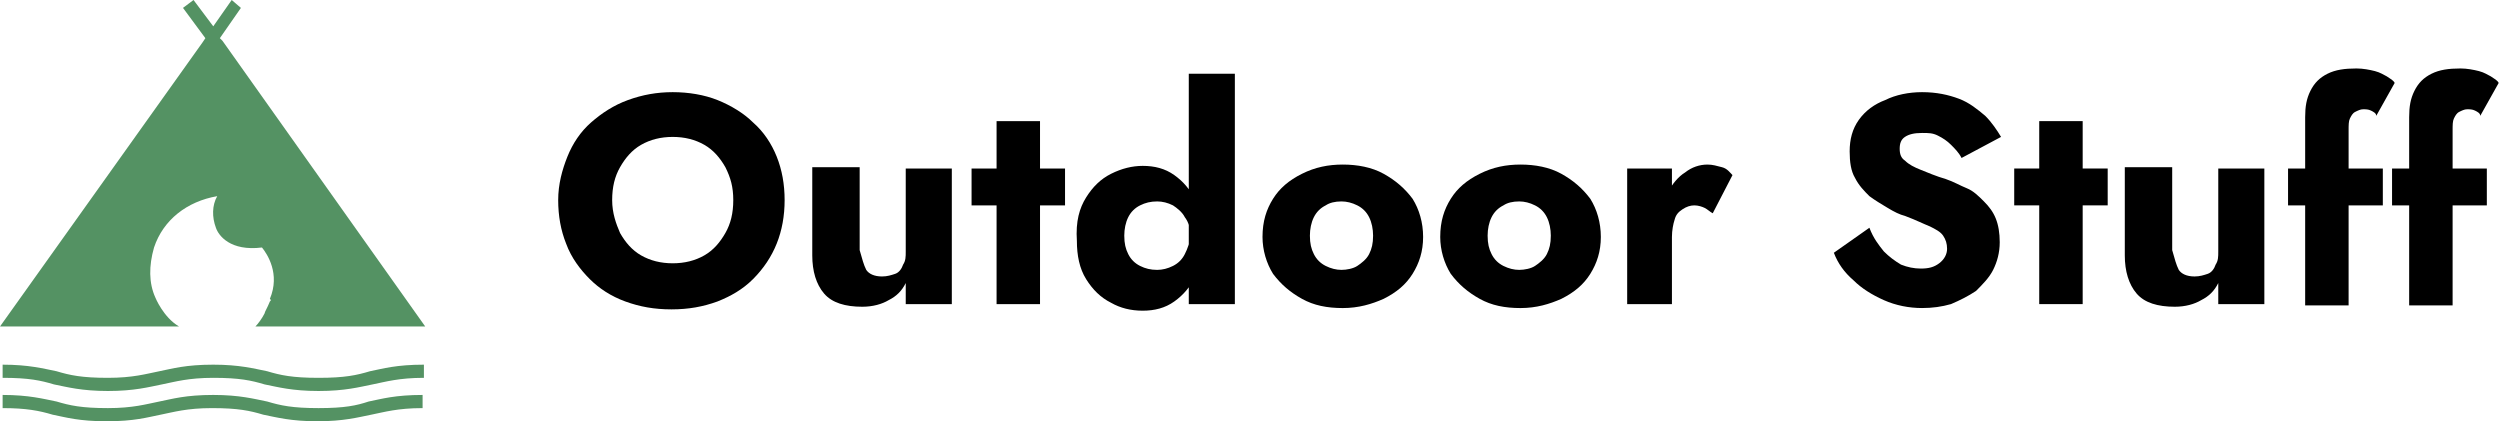
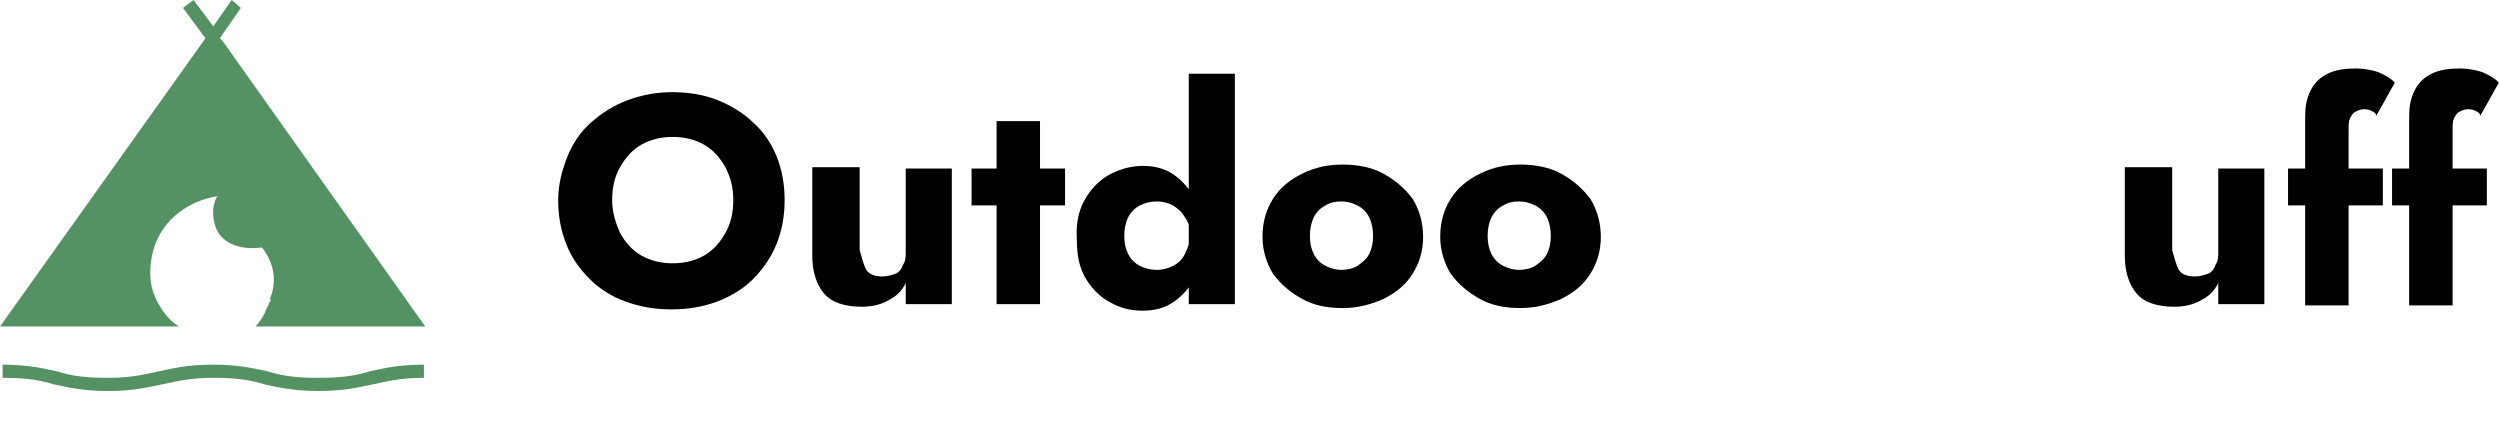
<svg xmlns="http://www.w3.org/2000/svg" version="1.1" id="Layer_1" x="0px" y="0px" viewBox="0 0 189.9 32" style="enable-background:new 0 0 189.9 32;" xml:space="preserve">
  <style type="text/css">
	.st0{fill:#549263;}
</style>
  <g>
    <g>
      <g>
        <path class="st0" d="M24.2,28.7c-2,0-2.9-0.2-3.9-0.5c-1-0.2-2.1-0.5-4.1-0.5c-2.1,0-3.1,0.3-4.1,0.5s-2,0.5-3.9,0.5     c-2,0-2.9-0.2-3.9-0.5c-1-0.2-2.1-0.5-4.1-0.5v1c2,0,2.9,0.2,3.9,0.5c1,0.2,2.1,0.5,4.1,0.5s3.1-0.3,4.1-0.5s2-0.5,3.9-0.5     c2,0,2.9,0.2,3.9,0.5c1,0.2,2.1,0.5,4.1,0.5s3.1-0.3,4.1-0.5s2-0.5,3.9-0.5v-1c-2.1,0-3.1,0.3-4.1,0.5     C27.1,28.5,26.2,28.7,24.2,28.7z" />
-         <path class="st0" d="M24.2,31c-2,0-2.9-0.2-3.9-0.5c-1-0.2-2.1-0.5-4.1-0.5c-2.1,0-3.1,0.3-4.1,0.5s-2,0.5-3.9,0.5     c-2,0-2.9-0.2-3.9-0.5c-1-0.2-2.1-0.5-4.1-0.5v1C2,31,3,31.2,4,31.5C5,31.7,6,32,8.1,32s3.1-0.3,4.1-0.5s2-0.5,3.9-0.5     c2,0,2.9,0.2,3.9,0.5c1,0.2,2.1,0.5,4.1,0.5s3.1-0.3,4.1-0.5s2-0.5,3.9-0.5v-1C30,30,29,30.3,28,30.5C27.1,30.8,26.2,31,24.2,31z     " />
      </g>
      <path class="st0" d="M20.5,22.9c-0.2,0.5-0.4,0.8-0.4,0.9c-0.2,0.4-0.5,0.8-0.7,1h12.9L16.9,3.1l0,0l-0.2-0.2l1.6-2.3L17.6,0    l-1.4,2l-1.5-2l-0.8,0.6l1.7,2.3l-0.2,0.3l0,0L0,24.8h13.6c-1.2-0.7-1.8-2.2-1.8-2.2l0,0c-0.5-1.1-0.5-2.4-0.1-3.8    c0.7-2.1,2.5-3.5,4.8-3.9c-0.4,0.7-0.4,1.6-0.1,2.4c0.2,0.6,1.1,1.8,3.5,1.5c0.4,0.5,1.4,2,0.6,3.9C20.6,22.8,20.6,22.8,20.5,22.9    z" />
    </g>
    <g>
      <path d="M43.1,11.9c0.4-1,1-1.9,1.8-2.6c0.8-0.7,1.7-1.3,2.8-1.7C48.8,7.2,49.9,7,51.1,7c1.2,0,2.4,0.2,3.4,0.6s2,1,2.7,1.7    c0.8,0.7,1.4,1.6,1.8,2.6s0.6,2.1,0.6,3.3s-0.2,2.3-0.6,3.3c-0.4,1-1,1.9-1.8,2.7s-1.7,1.3-2.7,1.7c-1.1,0.4-2.2,0.6-3.5,0.6    c-1.3,0-2.4-0.2-3.5-0.6c-1.1-0.4-2-1-2.7-1.7s-1.4-1.6-1.8-2.7c-0.4-1-0.6-2.1-0.6-3.3S42.7,12.9,43.1,11.9z M47.1,17.7    c0.4,0.7,0.9,1.3,1.6,1.7c0.7,0.4,1.5,0.6,2.4,0.6c0.9,0,1.7-0.2,2.4-0.6c0.7-0.4,1.2-1,1.6-1.7c0.4-0.7,0.6-1.5,0.6-2.5    s-0.2-1.7-0.6-2.5c-0.4-0.7-0.9-1.3-1.6-1.7c-0.7-0.4-1.5-0.6-2.4-0.6c-0.9,0-1.7,0.2-2.4,0.6c-0.7,0.4-1.2,1-1.6,1.7    c-0.4,0.7-0.6,1.5-0.6,2.5S46.8,17,47.1,17.7z" />
      <path d="M65.8,20.5c0.2,0.3,0.6,0.5,1.2,0.5c0.4,0,0.7-0.1,1-0.2c0.3-0.1,0.5-0.4,0.6-0.7c0.2-0.3,0.2-0.6,0.2-1v-6.3h3.5v10.3    h-3.5v-1.6c-0.3,0.6-0.7,1-1.3,1.3c-0.5,0.3-1.2,0.5-2,0.5c-1.3,0-2.3-0.3-2.9-1c-0.6-0.7-0.9-1.7-0.9-2.9v-6.7h3.6v6.3    C65.5,19.7,65.6,20.1,65.8,20.5z" />
      <path d="M80.9,12.8v2.8h-7.1v-2.8H80.9z M79,9.2v13.9h-3.3V9.2H79z" />
      <path d="M82.5,15c0.5-0.8,1.1-1.4,1.9-1.8c0.8-0.4,1.6-0.6,2.4-0.6c0.9,0,1.7,0.2,2.4,0.7s1.2,1.1,1.6,1.9    c0.4,0.8,0.6,1.8,0.6,2.9c0,1.1-0.2,2.1-0.6,2.9c-0.4,0.8-0.9,1.4-1.6,1.9s-1.5,0.7-2.4,0.7c-0.9,0-1.7-0.2-2.4-0.6    c-0.8-0.4-1.4-1-1.9-1.8s-0.7-1.8-0.7-2.9C81.7,16.8,82,15.8,82.5,15z M85.7,19.3c0.2,0.4,0.5,0.7,0.9,0.9    c0.4,0.2,0.8,0.3,1.3,0.3c0.4,0,0.8-0.1,1.2-0.3s0.7-0.5,0.9-0.9s0.4-0.9,0.4-1.4c0-0.6-0.1-1-0.4-1.4c-0.2-0.4-0.6-0.7-0.9-0.9    c-0.4-0.2-0.8-0.3-1.2-0.3c-0.5,0-0.9,0.1-1.3,0.3c-0.4,0.2-0.7,0.5-0.9,0.9c-0.2,0.4-0.3,0.9-0.3,1.4    C85.4,18.5,85.5,18.9,85.7,19.3z M93.8,5.6v17.5h-3.5V5.6H93.8z" />
      <path d="M96.7,15.1c0.5-0.8,1.2-1.4,2.2-1.9s2-0.7,3.1-0.7s2.2,0.2,3.1,0.7s1.6,1.1,2.2,1.9c0.5,0.8,0.8,1.8,0.8,2.9    c0,1.1-0.3,2-0.8,2.8c-0.5,0.8-1.2,1.4-2.2,1.9c-0.9,0.4-1.9,0.7-3.1,0.7s-2.2-0.2-3.1-0.7c-0.9-0.5-1.6-1.1-2.2-1.9    c-0.5-0.8-0.8-1.8-0.8-2.8C95.9,16.8,96.2,15.9,96.7,15.1z M99.8,19.3c0.2,0.4,0.5,0.7,0.9,0.9s0.8,0.3,1.2,0.3    c0.4,0,0.9-0.1,1.2-0.3s0.7-0.5,0.9-0.9s0.3-0.8,0.3-1.4c0-0.5-0.1-1-0.3-1.4c-0.2-0.4-0.5-0.7-0.9-0.9c-0.4-0.2-0.8-0.3-1.2-0.3    c-0.5,0-0.9,0.1-1.2,0.3c-0.4,0.2-0.7,0.5-0.9,0.9c-0.2,0.4-0.3,0.9-0.3,1.4C99.5,18.5,99.6,18.9,99.8,19.3z" />
      <path d="M110.2,15.1c0.5-0.8,1.2-1.4,2.2-1.9s2-0.7,3.1-0.7s2.2,0.2,3.1,0.7s1.6,1.1,2.2,1.9c0.5,0.8,0.8,1.8,0.8,2.9    c0,1.1-0.3,2-0.8,2.8c-0.5,0.8-1.2,1.4-2.2,1.9c-0.9,0.4-1.9,0.7-3.1,0.7s-2.2-0.2-3.1-0.7c-0.9-0.5-1.6-1.1-2.2-1.9    c-0.5-0.8-0.8-1.8-0.8-2.8C109.4,16.8,109.7,15.9,110.2,15.1z M113.3,19.3c0.2,0.4,0.5,0.7,0.9,0.9s0.8,0.3,1.2,0.3    c0.4,0,0.9-0.1,1.2-0.3s0.7-0.5,0.9-0.9s0.3-0.8,0.3-1.4c0-0.5-0.1-1-0.3-1.4c-0.2-0.4-0.5-0.7-0.9-0.9c-0.4-0.2-0.8-0.3-1.2-0.3    c-0.5,0-0.9,0.1-1.2,0.3c-0.4,0.2-0.7,0.5-0.9,0.9c-0.2,0.4-0.3,0.9-0.3,1.4C113,18.5,113.1,18.9,113.3,19.3z" />
-       <path d="M127,23.1h-3.4V12.8h3.4V23.1z M129.5,15.8c-0.2-0.1-0.5-0.2-0.8-0.2c-0.3,0-0.6,0.1-0.9,0.3c-0.3,0.2-0.5,0.4-0.6,0.8    c-0.1,0.3-0.2,0.8-0.2,1.3l-0.8-1.2c0-0.8,0.2-1.6,0.5-2.2c0.3-0.6,0.8-1.2,1.3-1.5c0.5-0.4,1.1-0.6,1.7-0.6    c0.4,0,0.7,0.1,1.1,0.2c0.4,0.1,0.6,0.4,0.8,0.6l-1.5,2.9C129.9,16.1,129.7,15.9,129.5,15.8z" />
-       <path d="M143.1,19.1c0.4,0.4,0.8,0.7,1.3,1c0.5,0.2,1,0.3,1.5,0.3c0.6,0,1-0.1,1.4-0.4c0.4-0.3,0.6-0.7,0.6-1.1    c0-0.4-0.1-0.7-0.3-1s-0.6-0.5-1-0.7c-0.5-0.2-1.1-0.5-1.9-0.8c-0.4-0.1-0.8-0.3-1.3-0.6s-1-0.6-1.4-0.9c-0.4-0.4-0.8-0.8-1.1-1.4    c-0.3-0.5-0.4-1.2-0.4-2c0-0.9,0.2-1.7,0.7-2.4s1.2-1.2,2-1.5C144,7.2,145,7,146,7c1.1,0,2,0.2,2.8,0.5c0.8,0.3,1.4,0.8,2,1.3    c0.5,0.5,0.9,1.1,1.2,1.6l-3,1.6c-0.2-0.4-0.5-0.7-0.8-1c-0.3-0.3-0.6-0.5-1-0.7c-0.4-0.2-0.7-0.2-1.2-0.2c-0.6,0-1,0.1-1.3,0.3    c-0.3,0.2-0.4,0.5-0.4,0.9c0,0.4,0.1,0.7,0.4,0.9c0.3,0.3,0.7,0.5,1.2,0.7c0.5,0.2,1.2,0.5,1.9,0.7c0.6,0.2,1.1,0.5,1.6,0.7    s0.9,0.6,1.3,1c0.4,0.4,0.7,0.8,0.9,1.3c0.2,0.5,0.3,1.1,0.3,1.8c0,0.8-0.2,1.5-0.5,2.1s-0.8,1.1-1.3,1.6c-0.6,0.4-1.2,0.7-1.9,1    c-0.7,0.2-1.4,0.3-2.2,0.3c-1,0-2-0.2-2.9-0.6c-0.9-0.4-1.7-0.9-2.3-1.5c-0.7-0.6-1.2-1.3-1.5-2.1l2.7-1.9    C142.3,18.1,142.7,18.6,143.1,19.1z" />
-       <path d="M160.1,12.8v2.8H153v-2.8H160.1z M158.2,9.2v13.9h-3.3V9.2H158.2z" />
      <path d="M165.5,20.5c0.2,0.3,0.6,0.5,1.2,0.5c0.4,0,0.7-0.1,1-0.2c0.3-0.1,0.5-0.4,0.6-0.7c0.2-0.3,0.2-0.6,0.2-1v-6.3h3.5v10.3    h-3.5v-1.6c-0.3,0.6-0.7,1-1.3,1.3c-0.5,0.3-1.2,0.5-2,0.5c-1.3,0-2.3-0.3-2.9-1c-0.6-0.7-0.9-1.7-0.9-2.9v-6.7h3.6v6.3    C165.2,19.7,165.3,20.1,165.5,20.5z" />
      <path d="M181,12.8v2.8h-7.2v-2.8H181z M180.1,8.4c-0.2-0.1-0.4-0.1-0.6-0.1c-0.2,0-0.4,0.1-0.6,0.2c-0.2,0.1-0.3,0.3-0.4,0.5    s-0.1,0.5-0.1,0.9v13.3h-3.3V8.9c0-0.8,0.1-1.4,0.4-2c0.3-0.6,0.7-1,1.3-1.3c0.6-0.3,1.3-0.4,2.2-0.4c0.5,0,1,0.1,1.4,0.2    s0.7,0.3,0.9,0.4c0.3,0.2,0.5,0.3,0.6,0.5l-1.4,2.5C180.5,8.6,180.3,8.5,180.1,8.4z" />
      <path d="M188.9,12.8v2.8h-7.2v-2.8H188.9z M188,8.4c-0.2-0.1-0.4-0.1-0.6-0.1c-0.2,0-0.4,0.1-0.6,0.2c-0.2,0.1-0.3,0.3-0.4,0.5    s-0.1,0.5-0.1,0.9v13.3H183V8.9c0-0.8,0.1-1.4,0.4-2c0.3-0.6,0.7-1,1.3-1.3c0.6-0.3,1.3-0.4,2.2-0.4c0.5,0,1,0.1,1.4,0.2    s0.7,0.3,0.9,0.4c0.3,0.2,0.5,0.3,0.6,0.5l-1.4,2.5C188.4,8.6,188.2,8.5,188,8.4z" />
    </g>
  </g>
</svg>